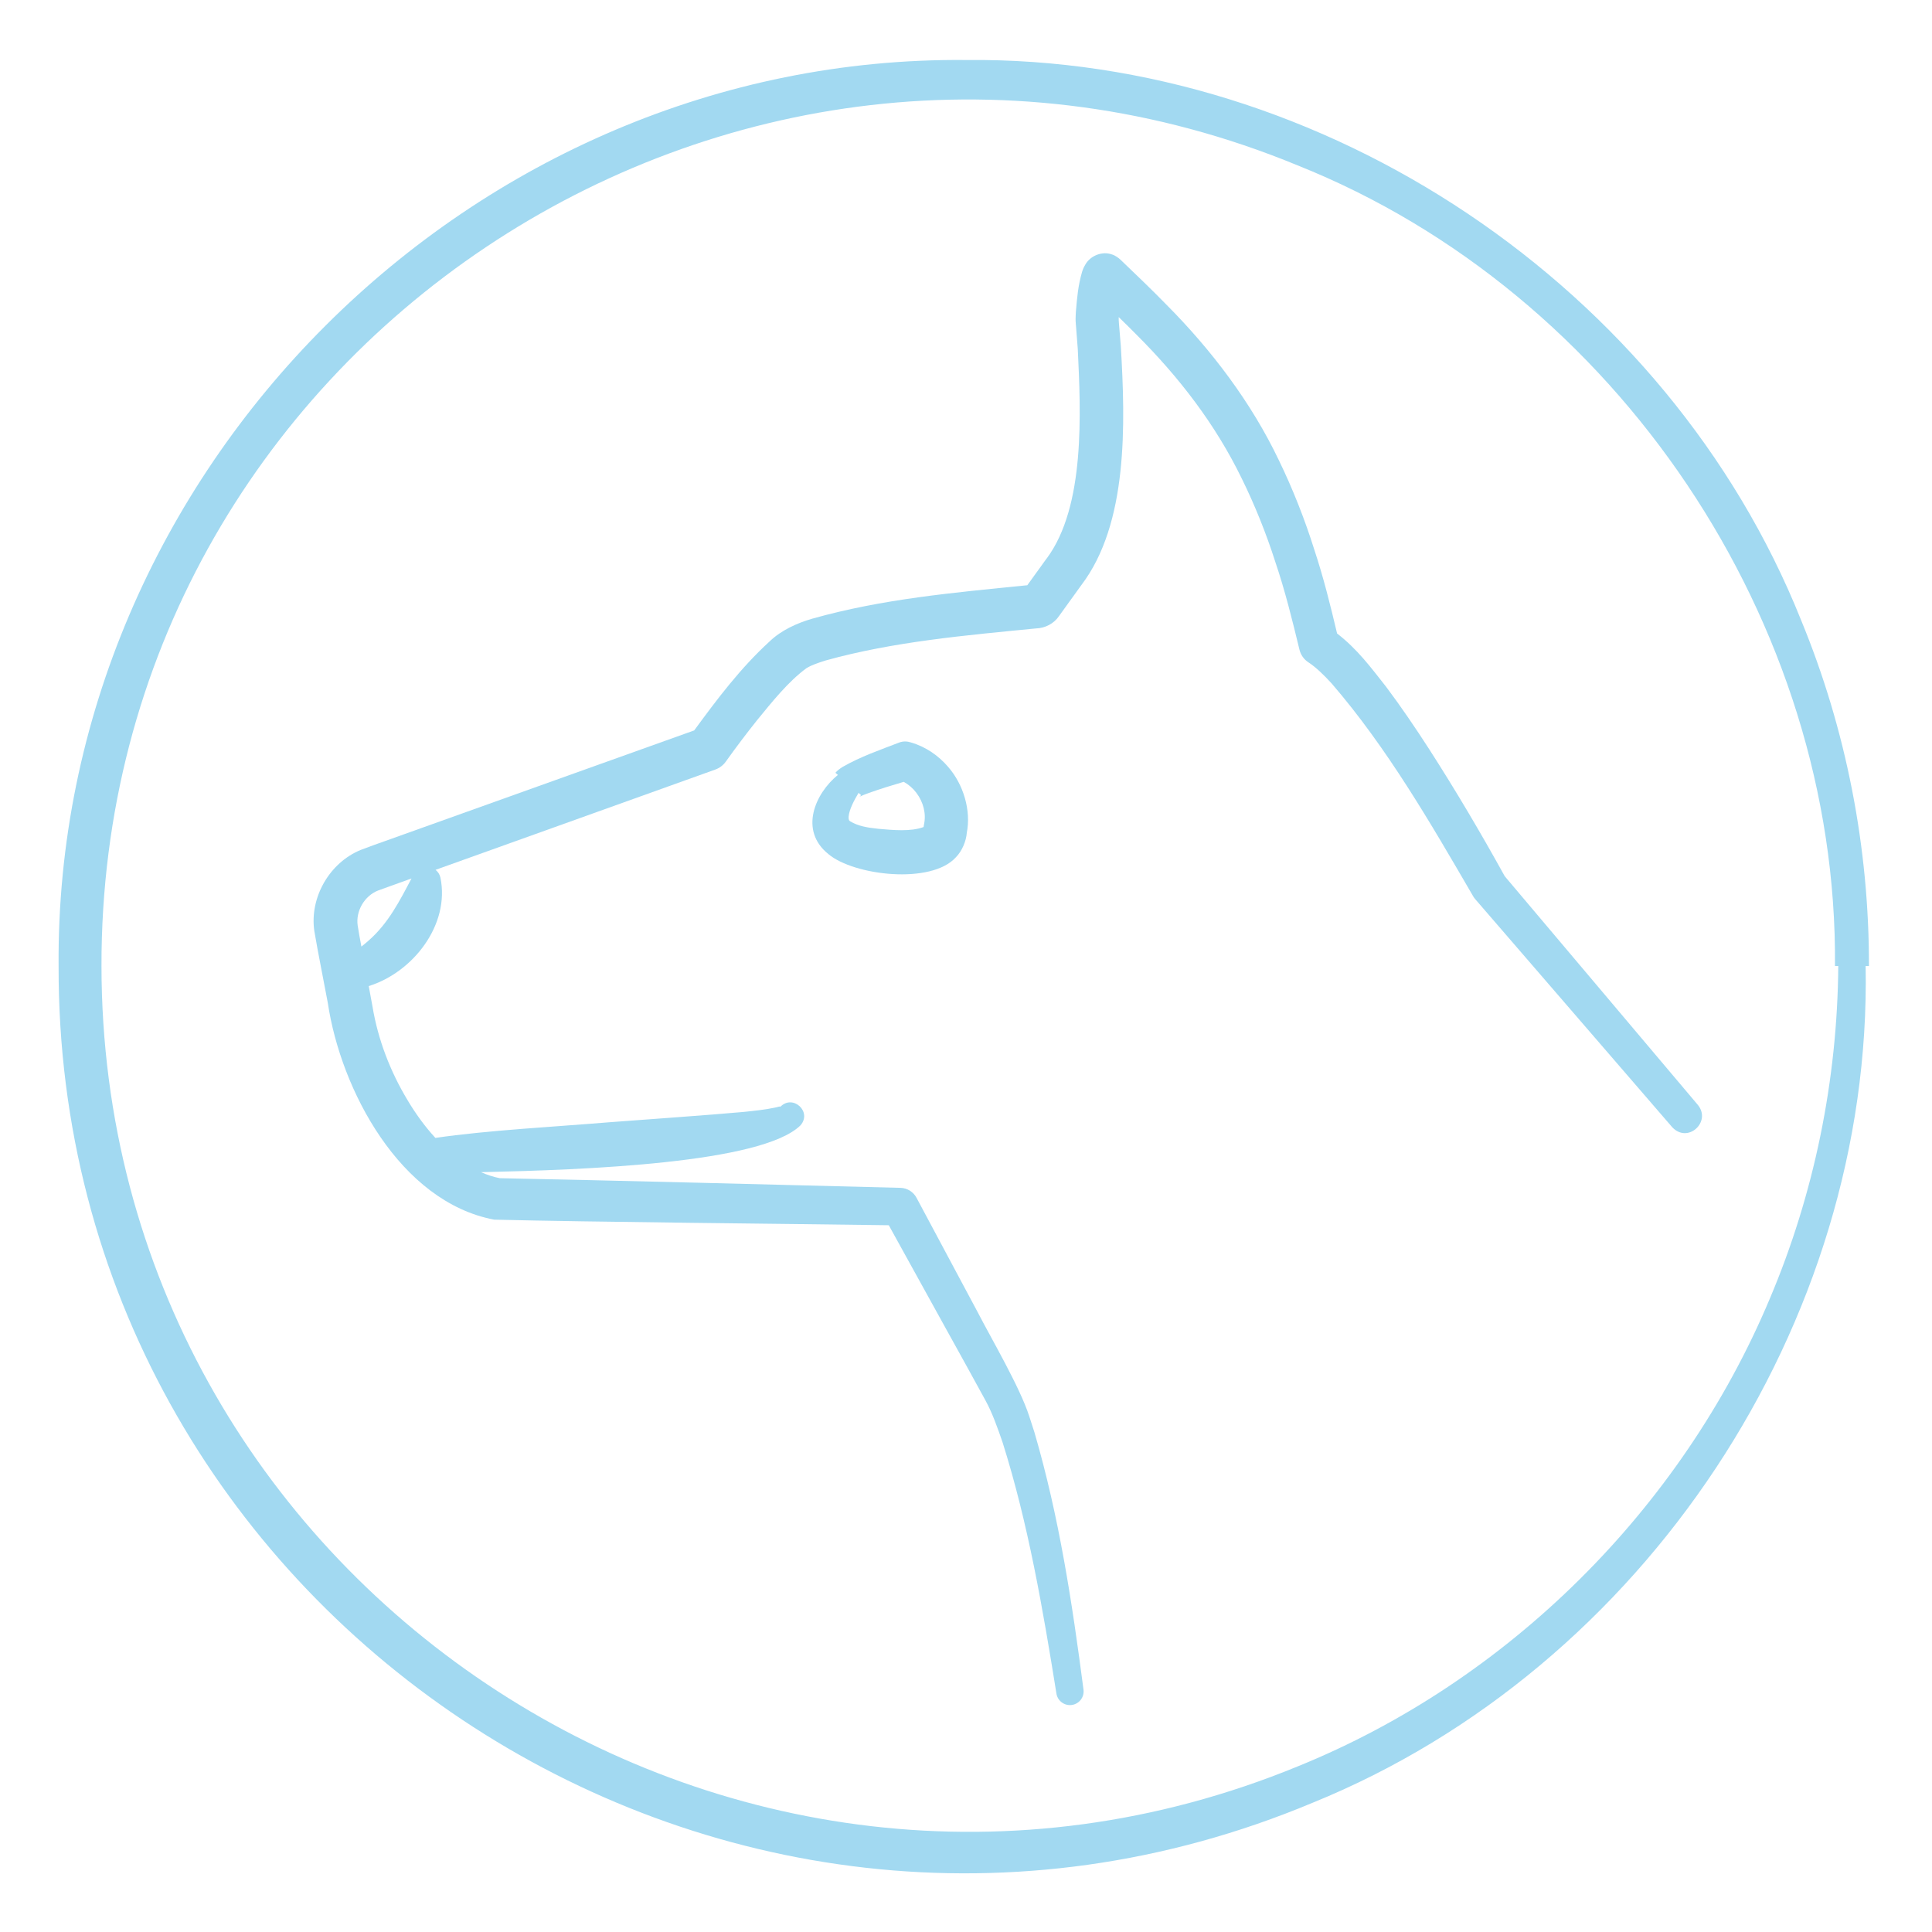
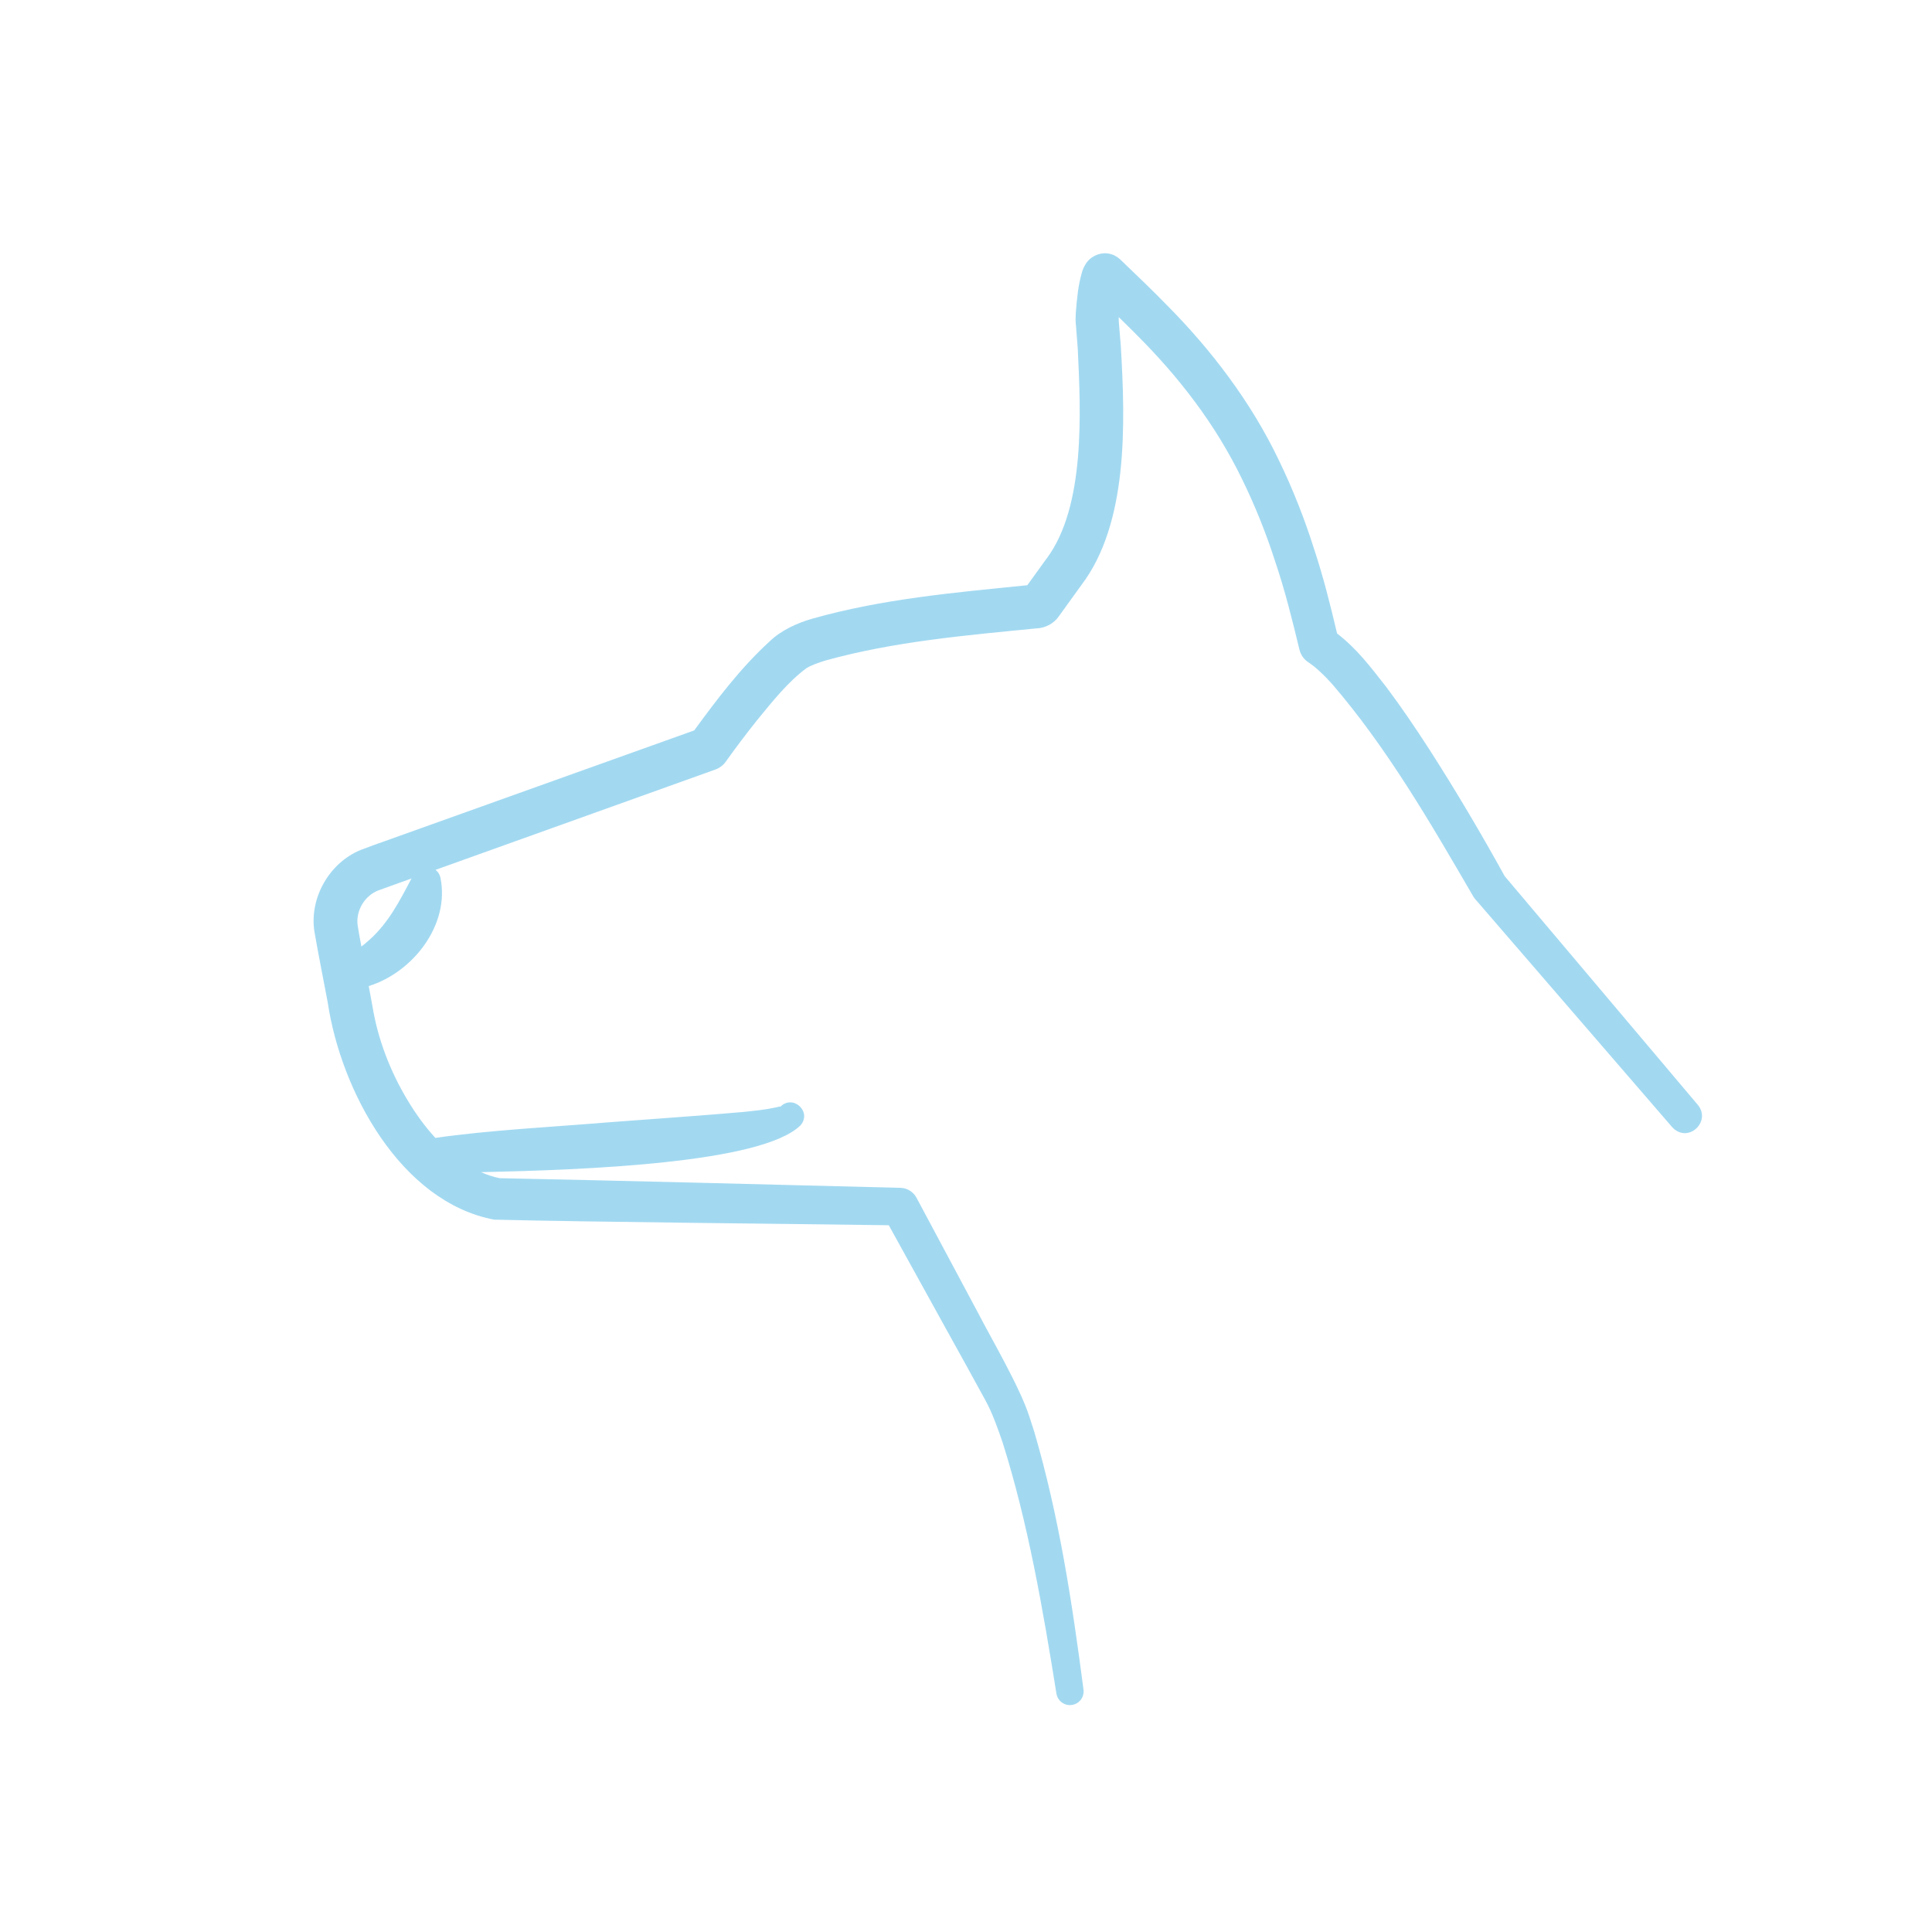
<svg xmlns="http://www.w3.org/2000/svg" id="Ebene_1" data-name="Ebene 1" width="350" height="350" viewBox="0 0 350 350">
  <defs>
    <style>
      .cls-1 {
        fill: #a2d9f1;
      }
    </style>
  </defs>
-   <path class="cls-1" d="M338.577,175c.043-21.407-4.115-42.845-12.296-62.662C302.193,52.079,239.945,10.19,175.001,10.871,85.386,10.021,9.943,85.395,10.616,174.999c-.306,116.821,119.447,196.7,227.173,151.589,60.055-24.396,101.395-86.794,100.189-151.588h.598ZM320.6,235.307c-15.975,38.018-47.333,69.219-85.536,84.704-102.923,42.247-216.577-33.736-216.679-145.01-.18-111.468,113.724-187.496,216.69-145.041,57.802,23.095,97.897,82.763,97.348,145.041h.598c-.157,20.695-4.369,41.314-12.422,60.307Z" />
  <path class="cls-1" d="M272.59,158.724c-4.343-7.855-8.854-15.497-13.706-23.045-2.467-3.814-5.018-7.589-7.791-11.282-2.802-3.555-5.195-6.798-8.868-9.635-1.209-5.112-2.478-10.221-4.148-15.251-1.703-5.415-3.902-11.004-6.392-16.12-4.987-10.463-12.207-19.978-20.325-28.145-2.729-2.808-5.562-5.494-8.367-8.193-.323-.313-.998-.802-1.518-.945-1.781-.66-3.917.195-4.836,1.788-.425.721-.481.997-.601,1.316-.752,2.606-.902,4.64-1.125,7.197-.026.395-.05.775-.058,1.264l.002.428.031.495.043.516s.318,4.121.319,4.121c.544,11.49,1.388,28.477-5.618,37.923l-.071.087-.111.146-2.803,3.882c-.173.24-.358.496-.545.754-.167.014-.295.025-.295.025-13.008,1.313-25.934,2.438-38.645,6.025-2.735.787-5.629,2.093-7.717,4.101-5.32,4.867-9.486,10.424-13.687,16.146-15.147,5.42-41.802,14.963-56.059,20.064-1.416.51-2.798.984-4.33,1.579-5.666,2.306-9.311,8.62-8.428,14.685.68,4.036,1.697,8.987,2.445,13.035,2.358,15.806,13.114,36.044,30.137,39.267,17.798.437,52.527.742,71.489,1.011,2.755,4.988,10.433,18.889,10.433,18.889.912,1.612,6.324,11.442,7.056,12.799,1.277,2.312,2.249,5.103,3.125,7.646,4.632,14.645,7.305,30.252,9.749,45.463.185,1.336,1.415,2.285,2.761,2.116,1.358-.169,2.322-1.407,2.153-2.766-2.061-15.782-4.405-31.287-8.9-46.658,0,0-.938-2.899-.938-2.899-1.717-5.305-6.819-13.96-9.363-18.892l-11.057-20.683c-.561-1.044-1.663-1.771-2.932-1.79-18.064-.463-54.251-1.395-72.551-1.748-1.14-.219-2.286-.597-3.405-1.091,18.663-.408,50.851-1.592,57.865-8.476,2.169-2.466-1.387-5.704-3.641-3.364-.021-.156-.417.043-.971.141-1.809.395-3.725.577-5.636.781-5.39.507-18.954,1.46-24.529,1.886-9.108.763-22.05,1.448-31.358,2.825-1.927-2.096-3.609-4.431-5.06-6.871-3.117-5.182-5.337-10.942-6.325-16.896-.142-.754-.424-2.301-.688-3.74,8.034-2.496,14.752-11.129,12.985-19.66-.132-.597-.459-1.063-.884-1.394,6.273-2.248,14.368-5.147,17.96-6.438,0,0,32.726-11.733,32.726-11.733.746-.266,1.423-.76,1.913-1.456,1.78-2.496,3.691-5.03,5.623-7.45,2.73-3.337,5.668-7.032,8.978-9.46,1.026-.62,2.237-1.001,3.441-1.386,12.274-3.422,25.408-4.564,38.138-5.813,1.649-.042,3.257-.875,4.169-2.239.881-1.23,3.095-4.28,4.027-5.583,8.499-11.152,8.013-29.125,7.17-43.336,0,0-.353-4.269-.353-4.269-.028-.275-.033-.614-.029-.976,1.091,1.057,2.172,2.118,3.217,3.182,7.73,7.713,14.308,16.252,19.072,26.06,2.368,4.801,4.453,10.01,6.083,15.115,1.755,5.178,3.08,10.532,4.371,15.89.223.912.785,1.756,1.636,2.305,1.298.839,2.826,2.307,4.211,3.835,10.023,11.63,17.873,25.208,25.58,38.462.109.2.237.386.39.564,0,0,35.704,41.333,35.703,41.333,2.815,3.042,7.134-.935,4.679-3.996l-35.019-41.471ZM66.809,170.365c-.422.393-.882.751-1.338,1.114-.261-1.374-.511-2.729-.675-3.823-.37-2.624,1.224-5.345,3.686-6.327,0,0,3.834-1.384,3.834-1.384.614-.221,1.372-.492,2.23-.8-2.185,4.136-4.198,8.107-7.737,11.221ZM197.62,52.628c.011.011.023.021.034.032-.027-.025-.044-.041-.034-.032Z" />
-   <path class="cls-1" d="M171.764,138.931c-1.728-2.027-4.039-3.641-6.702-4.418-.691-.234-1.433-.269-2.163.004-3.494,1.351-6.963,2.532-10.246,4.412-.463.286-.954.657-1.312,1.063,0,0,.452.393.452.393-4.133,3.357-7.064,10.048-1.733,14.332,4.624,3.911,18.668,5.573,23.128.565,1.094-1.11,1.847-2.905,1.954-4.408l.007-.062-.005.04s-.016.08-.016.08c.84-4.085-.594-8.838-3.365-12.001ZM167.27,150.093c.001-.009.01-.024.012-.035-.016.095-.019.054-.012.035ZM167.396,149.337c-.017.101-.054.319-.08.489-2.305.862-5.492.557-8.153.325-2.167-.222-3.735-.521-5.122-1.35-.203-.134-.324-.194-.31-.841.131-1.387,1.026-3.004,1.804-4.323l.452.393c-.073.121-.177.227-.295.302.508-.214,1.083-.461,1.667-.663,2.065-.742,4.225-1.405,6.363-2.032.887.498,1.678,1.174,2.296,2,1.245,1.659,1.797,3.737,1.378,5.7Z" />
</svg>